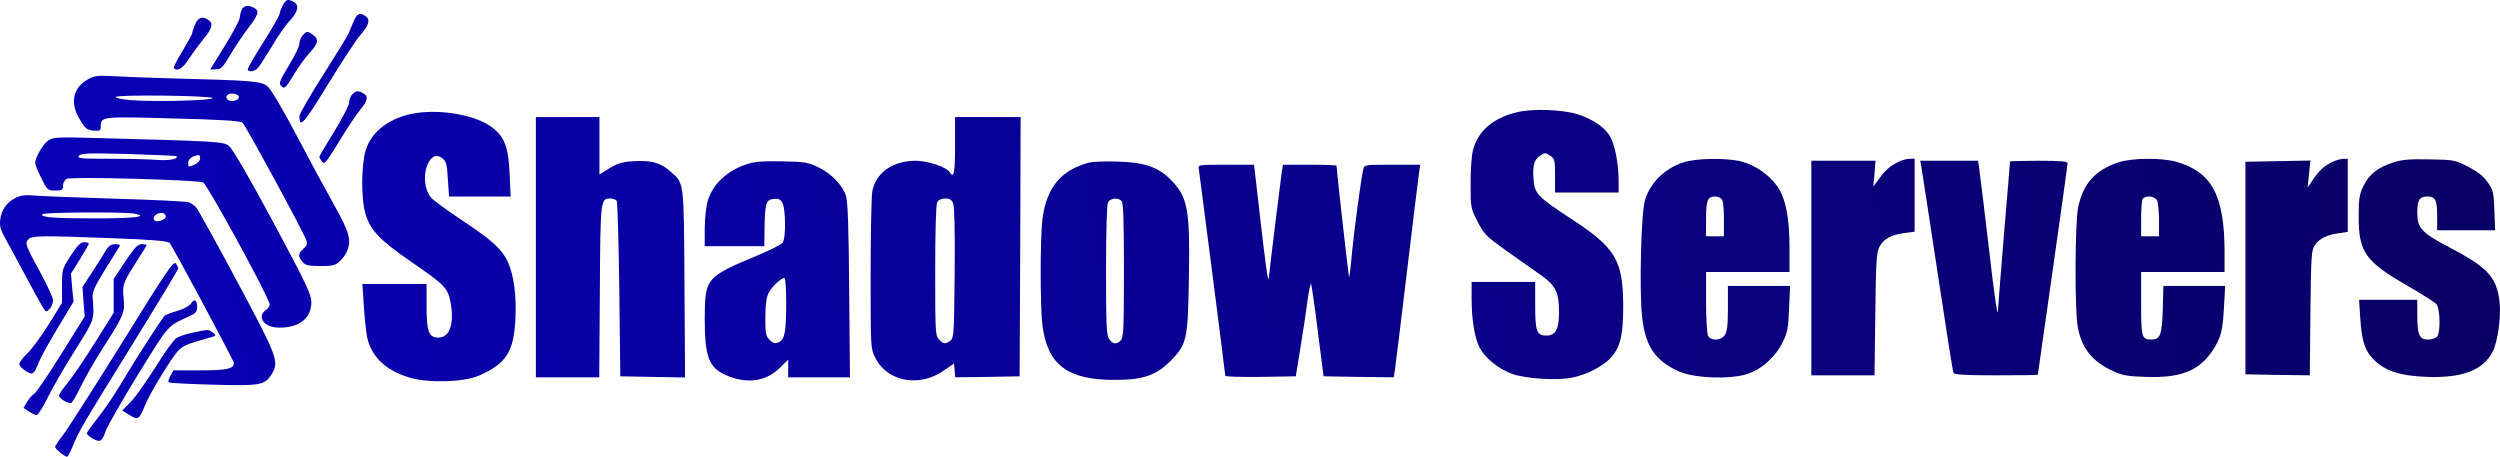
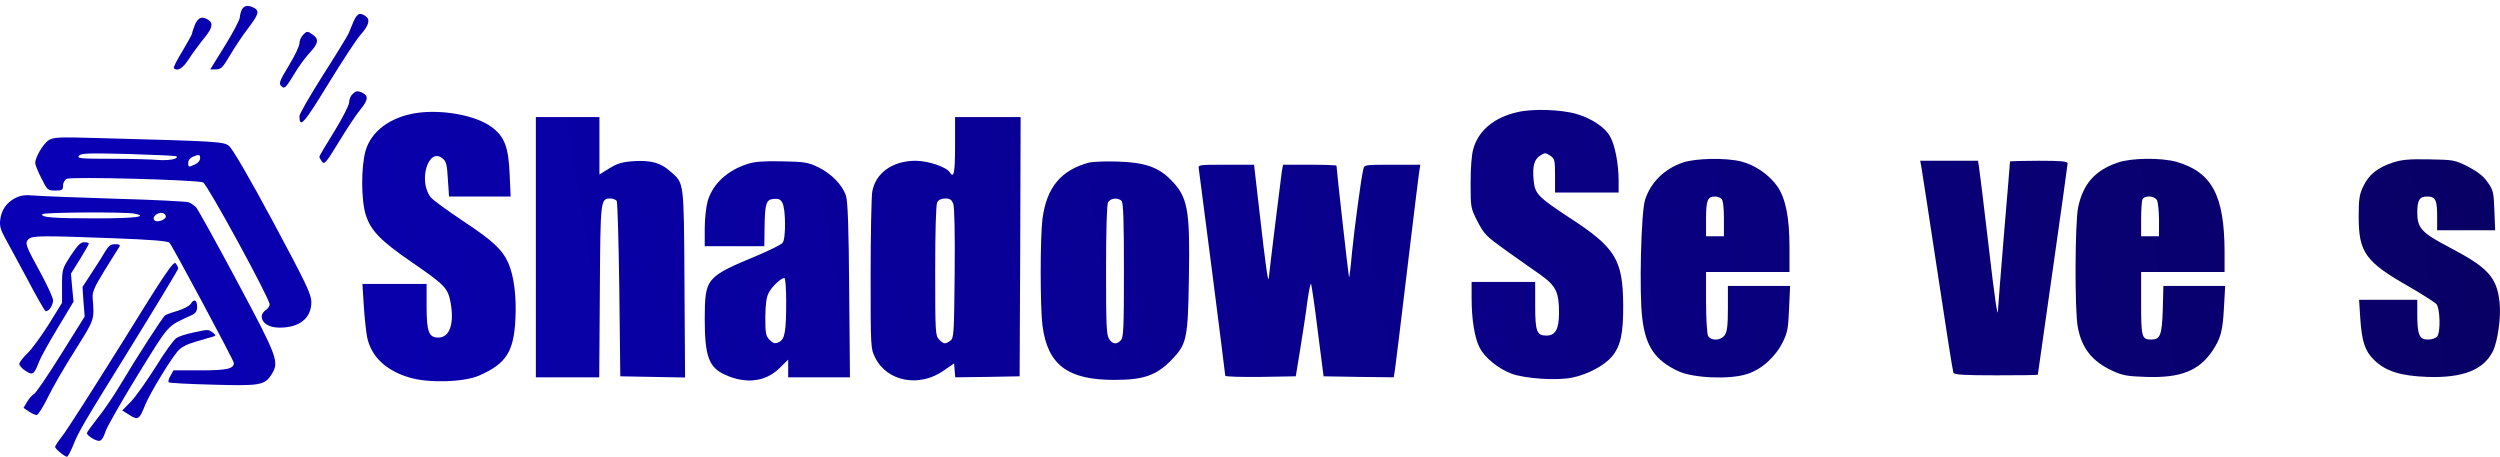
<svg xmlns="http://www.w3.org/2000/svg" xmlns:xlink="http://www.w3.org/1999/xlink" version="1.0" width="1258.359pt" height="229.914pt" viewBox="0 0 1258.359 229.914" preserveAspectRatio="xMidYMid" id="svg247">
  <defs id="defs251">
    <linearGradient id="linearGradient7892">
      <stop style="stop-color:#090058;stop-opacity:1;" offset="0" id="stop7888" />
      <stop style="stop-color:#0900b6;stop-opacity:1;" offset="1" id="stop7890" />
    </linearGradient>
    <linearGradient xlink:href="#linearGradient7892" id="linearGradient7894" x1="17742.709" y1="6950.548" x2="3881.218" y2="4613.897" gradientUnits="userSpaceOnUse" />
    <linearGradient xlink:href="#linearGradient7892" id="linearGradient8922" gradientUnits="userSpaceOnUse" x1="17742.709" y1="6950.548" x2="3881.218" y2="4613.897" />
    <linearGradient xlink:href="#linearGradient7892" id="linearGradient8924" gradientUnits="userSpaceOnUse" x1="17742.709" y1="6950.548" x2="3881.218" y2="4613.897" />
    <linearGradient xlink:href="#linearGradient7892" id="linearGradient8926" gradientUnits="userSpaceOnUse" x1="17742.709" y1="6950.548" x2="3881.218" y2="4613.897" />
    <linearGradient xlink:href="#linearGradient7892" id="linearGradient8928" gradientUnits="userSpaceOnUse" x1="17742.709" y1="6950.548" x2="3881.218" y2="4613.897" />
    <linearGradient xlink:href="#linearGradient7892" id="linearGradient8930" gradientUnits="userSpaceOnUse" x1="17742.709" y1="6950.548" x2="3881.218" y2="4613.897" />
    <linearGradient xlink:href="#linearGradient7892" id="linearGradient8932" gradientUnits="userSpaceOnUse" x1="17742.709" y1="6950.548" x2="3881.218" y2="4613.897" />
    <linearGradient xlink:href="#linearGradient7892" id="linearGradient8934" gradientUnits="userSpaceOnUse" x1="17742.709" y1="6950.548" x2="3881.218" y2="4613.897" />
    <linearGradient xlink:href="#linearGradient7892" id="linearGradient8936" gradientUnits="userSpaceOnUse" x1="17742.709" y1="6950.548" x2="3881.218" y2="4613.897" />
    <linearGradient xlink:href="#linearGradient7892" id="linearGradient8938" gradientUnits="userSpaceOnUse" x1="17742.709" y1="6950.548" x2="3881.218" y2="4613.897" />
    <linearGradient xlink:href="#linearGradient7892" id="linearGradient8940" gradientUnits="userSpaceOnUse" x1="17742.709" y1="6950.548" x2="3881.218" y2="4613.897" />
    <linearGradient xlink:href="#linearGradient7892" id="linearGradient8942" gradientUnits="userSpaceOnUse" x1="17742.709" y1="6950.548" x2="3881.218" y2="4613.897" />
    <linearGradient xlink:href="#linearGradient7892" id="linearGradient8944" gradientUnits="userSpaceOnUse" x1="17742.709" y1="6950.548" x2="3881.218" y2="4613.897" />
    <linearGradient xlink:href="#linearGradient7892" id="linearGradient8946" gradientUnits="userSpaceOnUse" x1="17742.709" y1="6950.548" x2="3881.218" y2="4613.897" />
    <linearGradient xlink:href="#linearGradient7892" id="linearGradient8948" gradientUnits="userSpaceOnUse" x1="17742.709" y1="6950.548" x2="3881.218" y2="4613.897" />
    <linearGradient xlink:href="#linearGradient7892" id="linearGradient8950" gradientUnits="userSpaceOnUse" x1="17742.709" y1="6950.548" x2="3881.218" y2="4613.897" />
    <linearGradient xlink:href="#linearGradient7892" id="linearGradient8952" gradientUnits="userSpaceOnUse" x1="17742.709" y1="6950.548" x2="3881.218" y2="4613.897" />
    <linearGradient xlink:href="#linearGradient7892" id="linearGradient8954" gradientUnits="userSpaceOnUse" x1="17742.709" y1="6950.548" x2="3881.218" y2="4613.897" />
    <linearGradient xlink:href="#linearGradient7892" id="linearGradient8956" gradientUnits="userSpaceOnUse" x1="17742.709" y1="6950.548" x2="3881.218" y2="4613.897" />
    <linearGradient xlink:href="#linearGradient7892" id="linearGradient8958" gradientUnits="userSpaceOnUse" x1="17742.709" y1="6950.548" x2="3881.218" y2="4613.897" />
    <linearGradient xlink:href="#linearGradient7892" id="linearGradient8960" gradientUnits="userSpaceOnUse" x1="17742.709" y1="6950.548" x2="3881.218" y2="4613.897" />
    <linearGradient xlink:href="#linearGradient7892" id="linearGradient8962" gradientUnits="userSpaceOnUse" x1="17742.709" y1="6950.548" x2="3881.218" y2="4613.897" />
    <linearGradient xlink:href="#linearGradient7892" id="linearGradient8964" gradientUnits="userSpaceOnUse" x1="17742.709" y1="6950.548" x2="3881.218" y2="4613.897" />
    <linearGradient xlink:href="#linearGradient7892" id="linearGradient8966" gradientUnits="userSpaceOnUse" x1="17742.709" y1="6950.548" x2="3881.218" y2="4613.897" />
    <linearGradient xlink:href="#linearGradient7892" id="linearGradient8968" gradientUnits="userSpaceOnUse" x1="17742.709" y1="6950.548" x2="3881.218" y2="4613.897" />
    <linearGradient xlink:href="#linearGradient7892" id="linearGradient8970" gradientUnits="userSpaceOnUse" x1="17742.709" y1="6950.548" x2="3881.218" y2="4613.897" />
    <linearGradient xlink:href="#linearGradient7892" id="linearGradient8972" gradientUnits="userSpaceOnUse" x1="17742.709" y1="6950.548" x2="3881.218" y2="4613.897" />
    <linearGradient xlink:href="#linearGradient7892" id="linearGradient8974" gradientUnits="userSpaceOnUse" x1="17742.709" y1="6950.548" x2="3881.218" y2="4613.897" />
    <linearGradient xlink:href="#linearGradient7892" id="linearGradient8976" gradientUnits="userSpaceOnUse" x1="17742.709" y1="6950.548" x2="3881.218" y2="4613.897" />
  </defs>
  <g transform="matrix(0.1,0,0,-0.1,-325.276,776.914)" fill="#000000" stroke="none" id="g245" style="fill:url(#linearGradient7894);fill-opacity:1">
-     <path d="m 4675,7740 c -8,-16 -15,-35 -15,-41 0,-7 -36,-70 -80,-140 -44,-69 -80,-131 -80,-138 0,-17 35,-13 52,7 8,9 39,58 69,107 29,50 70,109 91,131 42,45 48,78 19,94 -30,16 -39,12 -56,-20 z" id="path189" style="fill:url(#linearGradient8922);fill-opacity:1" />
    <path d="m 4470,7721 c -5,-11 -10,-29 -10,-39 0,-11 -33,-75 -74,-141 l -75,-121 h 29 c 25,0 34,9 70,70 23,39 63,100 91,136 54,71 59,88 30,104 -29,15 -49,12 -61,-9 z" id="path191" style="fill:url(#linearGradient8924);fill-opacity:1" />
    <path d="m 5031,7658 c -10,-24 -21,-50 -24,-58 -3,-8 -59,-100 -126,-205 -66,-104 -121,-199 -121,-210 0,-64 21,-41 145,162 70,114 142,224 160,244 44,49 53,79 29,96 -30,22 -44,15 -63,-29 z" id="path193" style="fill:url(#linearGradient8926);fill-opacity:1" />
    <path d="m 4234,7645 c -7,-19 -14,-38 -14,-43 0,-5 -22,-45 -49,-90 -27,-44 -47,-83 -43,-86 18,-18 45,-1 76,47 18,28 50,71 69,95 47,55 55,82 31,99 -31,23 -54,16 -70,-22 z" id="path195" style="fill:url(#linearGradient8928);fill-opacity:1" />
    <path d="m 4777,7592 c -10,-10 -17,-29 -17,-41 0,-13 -22,-60 -50,-106 -54,-90 -57,-97 -36,-114 11,-9 22,3 57,61 23,40 60,90 81,112 43,46 47,68 16,90 -28,20 -31,20 -51,-2 z" id="path197" style="fill:url(#linearGradient8930);fill-opacity:1" />
-     <path d="m 3701,7373 c -82,-43 -99,-121 -45,-208 27,-44 35,-50 67,-53 33,-3 37,-1 37,21 0,50 5,50 364,40 245,-6 338,-12 350,-22 15,-13 303,-543 320,-590 7,-20 4,-28 -16,-46 -26,-22 -26,-38 0,-67 12,-14 31,-18 87,-18 63,0 76,3 99,25 14,13 31,36 36,50 22,58 12,93 -63,228 -41,73 -127,232 -191,354 -70,133 -129,232 -146,247 -32,27 -71,30 -495,41 -110,3 -238,8 -285,11 -70,4 -91,2 -119,-13 z m 754,-93 c 0,-18 -43,-26 -57,-12 -16,16 2,33 30,30 16,-2 27,-9 27,-18 z m -132,-5 c -3,-12 -293,-19 -411,-10 -46,4 -80,11 -76,16 8,13 490,7 487,-6 z" id="path199" style="fill:url(#linearGradient8932);fill-opacity:1" />
    <path d="m 5026,7294 c -9,-8 -16,-27 -16,-41 0,-13 -34,-79 -75,-146 -41,-66 -75,-123 -75,-127 0,-3 6,-14 13,-24 12,-17 21,-7 86,100 40,66 88,138 107,161 39,47 42,68 15,83 -27,14 -37,13 -55,-6 z" id="path201" style="fill:url(#linearGradient8934);fill-opacity:1" />
    <path d="m 10892,7205 c -117,-26 -197,-92 -223,-184 -9,-28 -14,-96 -14,-172 0,-124 0,-127 35,-195 33,-64 43,-74 145,-147 61,-43 138,-98 173,-122 77,-55 92,-87 92,-190 0,-83 -18,-115 -64,-115 -48,0 -56,21 -56,151 v 119 h -160 -160 v -82 c 0,-105 15,-200 40,-248 26,-51 92,-105 159,-131 68,-26 232,-37 310,-20 76,16 158,60 196,104 45,53 59,117 58,262 -2,228 -39,288 -270,438 -161,106 -175,121 -181,191 -6,71 3,102 33,122 23,15 27,15 50,0 23,-15 25,-22 25,-101 v -85 h 160 160 v 58 c 0,85 -18,181 -43,224 -25,46 -91,90 -167,113 -78,23 -221,28 -298,10 z" id="path203" style="fill:url(#linearGradient8936);fill-opacity:1" />
    <path d="m 5346,7200 c -130,-21 -224,-91 -253,-189 -23,-81 -23,-249 1,-324 26,-80 74,-129 229,-236 170,-117 184,-131 198,-206 19,-106 -5,-175 -62,-175 -48,0 -59,29 -59,157 v 113 h -161 -162 l 7,-112 c 4,-62 12,-133 17,-158 21,-96 94,-166 212,-201 94,-29 276,-24 352,10 136,60 174,120 182,284 6,113 -7,217 -36,283 -30,67 -78,112 -228,211 -78,52 -151,105 -162,119 -65,82 -12,254 59,196 19,-15 23,-32 27,-105 l 6,-87 h 155 155 l -5,114 c -6,136 -26,188 -91,236 -80,59 -249,90 -381,70 z" id="path205" style="fill:url(#linearGradient8938);fill-opacity:1" />
    <path d="m 5950,6525 v -655 h 160 159 l 3,433 c 3,465 3,467 54,467 12,0 26,-6 31,-12 4,-7 10,-209 13,-448 l 5,-435 163,-3 163,-3 -3,473 c -3,525 -1,503 -72,565 -48,43 -96,56 -182,51 -60,-4 -83,-11 -124,-36 l -50,-31 v 144 145 h -160 -160 z" id="path207" style="fill:url(#linearGradient8940);fill-opacity:1" />
    <path d="m 8060,7035 c 0,-134 -6,-166 -26,-134 -17,28 -110,59 -174,59 -116,-1 -201,-62 -217,-157 -4,-26 -8,-214 -8,-418 0,-365 0,-371 23,-416 60,-122 225,-152 348,-63 l 49,34 3,-35 3,-35 162,2 162,3 3,653 2,652 h -165 -165 z m -9,-292 c 6,-16 9,-148 7,-350 -3,-308 -4,-325 -22,-339 -26,-18 -32,-18 -56,6 -19,19 -20,33 -20,346 0,205 4,332 10,345 7,12 21,19 41,19 23,0 32,-6 40,-27 z" id="path209" style="fill:url(#linearGradient8942);fill-opacity:1" />
    <path d="m 3497,7063 c -27,-18 -67,-85 -67,-115 0,-8 14,-43 31,-76 30,-60 32,-62 70,-62 35,0 39,3 39,25 0,14 8,29 19,34 22,12 654,-5 686,-18 21,-9 335,-584 335,-614 0,-9 -9,-22 -20,-29 -11,-7 -20,-21 -20,-30 0,-35 36,-58 90,-58 101,0 160,48 160,129 -1,40 -24,89 -194,406 -123,229 -204,367 -221,380 -28,21 -48,23 -650,39 -210,6 -232,5 -258,-11 z m 643,-80 c 15,-13 -34,-23 -90,-19 -36,3 -143,6 -239,6 -154,0 -172,2 -161,15 11,13 45,14 249,9 130,-4 238,-9 241,-11 z m 120,-11 c 0,-11 -11,-24 -25,-30 -34,-16 -35,-15 -35,8 0,12 10,24 23,30 32,13 37,12 37,-8 z" id="path211" style="fill:url(#linearGradient8944);fill-opacity:1" />
    <path d="m 11723,6951 c -93,-32 -162,-100 -190,-188 -20,-62 -30,-469 -14,-596 17,-142 65,-212 181,-266 74,-35 258,-43 345,-15 73,22 145,87 181,161 24,48 28,71 32,170 l 5,113 h -157 -156 v -113 c 0,-86 -4,-118 -16,-135 -20,-28 -69,-30 -84,-3 -5,11 -10,86 -10,170 v 151 h 210 210 v 123 c 0,152 -19,246 -61,308 -40,57 -112,108 -181,125 -76,20 -231,17 -295,-5 z m 195,-183 c 8,-8 12,-45 12,-100 v -88 h -45 -45 v 88 c 0,93 8,112 45,112 12,0 26,-5 33,-12 z" id="path213" style="fill:url(#linearGradient8946);fill-opacity:1" />
-     <path d="m 12805,6953 c -41,-21 -63,-41 -95,-85 l -28,-38 6,65 5,65 h -162 -161 v -540 -540 h 159 159 l 4,308 c 3,267 6,311 21,339 21,40 58,60 125,69 l 52,7 v 183 184 h -27 c -16,-1 -41,-8 -58,-17 z" id="path215" style="fill:url(#linearGradient8948);fill-opacity:1" />
    <path d="m 13913,6951 c -115,-39 -175,-107 -200,-225 -16,-76 -18,-517 -2,-602 19,-106 72,-174 174,-221 52,-24 75,-28 171,-31 171,-6 264,30 332,130 43,64 53,102 59,221 l 6,107 h -156 -155 l -3,-118 c -4,-130 -13,-152 -58,-152 -48,0 -51,12 -51,182 v 158 h 210 210 v 103 c -1,281 -63,399 -240,451 -75,22 -229,21 -297,-3 z m 197,-190 c 5,-11 10,-56 10,-100 v -81 h -45 -45 v 84 c 0,46 3,91 6,100 9,23 61,21 74,-3 z" id="path217" style="fill:url(#linearGradient8950);fill-opacity:1" />
-     <path d="m 14995,6955 c -42,-19 -69,-44 -100,-90 l -27,-40 7,68 7,68 -163,-3 -164,-3 v -535 -535 l 162,-3 162,-2 3,313 c 3,279 5,316 21,340 22,34 59,53 120,62 l 47,7 v 184 184 h -22 c -13,-1 -36,-7 -53,-15 z" id="path219" style="fill:url(#linearGradient8952);fill-opacity:1" />
    <path d="m 15297,6951 c -76,-25 -120,-60 -148,-118 -20,-41 -24,-64 -24,-153 0,-182 33,-228 254,-354 67,-39 128,-78 137,-87 19,-21 22,-142 4,-164 -7,-8 -28,-15 -46,-15 -44,0 -54,24 -54,126 v 74 h -146 -147 l 6,-92 c 8,-118 23,-164 68,-209 58,-58 133,-82 270,-87 177,-6 281,34 329,128 25,50 43,176 34,250 -14,124 -59,173 -252,274 -140,73 -162,97 -162,175 0,63 11,81 50,81 41,0 50,-17 50,-97 v -73 h 146 146 l -4,100 c -3,91 -6,103 -34,142 -21,31 -50,53 -98,78 -67,34 -73,35 -195,37 -101,2 -137,-1 -184,-16 z" id="path221" style="fill:url(#linearGradient8954);fill-opacity:1" />
    <path d="m 7016,6944 c -102,-32 -175,-100 -201,-186 -8,-29 -15,-89 -15,-140 v -88 h 150 150 l 1,88 c 2,128 7,146 46,150 25,2 34,-2 44,-20 17,-32 18,-180 1,-201 -7,-9 -64,-37 -125,-63 -262,-109 -266,-114 -267,-319 0,-188 20,-245 102,-282 104,-48 205,-36 274,33 l 44,43 v -44 -45 h 156 155 l -4,438 c -2,310 -7,448 -16,475 -17,54 -73,112 -139,144 -51,25 -68,28 -182,30 -92,2 -138,-1 -174,-13 z m 194,-691 c 0,-156 -7,-192 -37,-206 -20,-9 -27,-7 -46,11 -20,20 -22,33 -22,115 1,67 5,101 18,124 16,31 62,73 78,73 5,0 9,-53 9,-117 z" id="path223" style="fill:url(#linearGradient8956);fill-opacity:1" />
    <path d="m 8735,6951 c -142,-38 -214,-125 -235,-283 -12,-95 -12,-442 0,-538 26,-198 127,-274 365,-273 143,0 208,23 281,97 81,83 86,106 91,416 6,348 -5,408 -93,496 -62,63 -135,87 -269,90 -60,2 -123,-1 -140,-5 z m 163,-193 c 9,-9 12,-100 12,-349 0,-294 -2,-340 -16,-353 -21,-22 -40,-20 -58,6 -14,19 -16,69 -16,346 0,204 4,330 10,343 12,21 50,25 68,7 z" id="path225" style="fill:url(#linearGradient8958);fill-opacity:1" />
    <path d="m 12924,6928 c 3,-18 40,-256 81,-528 41,-272 77,-501 80,-507 3,-10 56,-13 215,-13 115,0 210,1 210,3 0,2 34,239 75,527 41,288 75,530 75,537 0,10 -33,13 -145,13 -80,0 -145,-2 -145,-4 0,-2 -13,-165 -30,-362 -16,-198 -30,-368 -30,-378 0,-66 -15,32 -50,335 -22,189 -43,359 -46,377 l -5,32 h -146 -145 z" id="path227" style="fill:url(#linearGradient8960);fill-opacity:1" />
    <path d="m 9287,6918 c 5,-31 133,-1030 133,-1040 0,-5 80,-7 178,-6 l 177,3 22,135 c 12,74 29,182 36,240 8,58 17,98 19,90 3,-8 19,-116 34,-240 l 29,-225 177,-3 176,-2 6,37 c 3,21 31,245 61,498 30,253 58,477 61,498 l 6,37 h -141 c -138,0 -141,0 -146,-22 -12,-50 -45,-301 -57,-420 -6,-70 -13,-126 -15,-125 -2,3 -63,543 -63,562 0,3 -61,5 -135,5 h -134 l -6,-32 c -4,-28 -63,-503 -66,-540 -3,-29 -18,82 -45,320 l -29,252 h -141 c -141,0 -141,0 -137,-22 z" id="path229" style="fill:url(#linearGradient8962);fill-opacity:1" />
    <path d="m 3331,6773 c -45,-23 -71,-60 -77,-109 -4,-31 1,-51 25,-94 17,-30 67,-124 112,-207 44,-84 85,-155 90,-159 14,-8 38,26 39,53 0,12 -27,72 -60,133 -79,144 -83,155 -64,175 19,18 57,19 429,5 189,-7 273,-14 281,-23 15,-16 324,-593 324,-605 0,-29 -36,-37 -169,-37 h -135 l -15,-27 c -9,-15 -13,-30 -9,-33 3,-4 103,-9 221,-12 242,-7 263,-3 298,54 38,61 28,87 -176,468 -103,193 -195,358 -204,369 -9,10 -26,22 -38,27 -11,4 -178,13 -370,18 -191,6 -375,13 -408,16 -46,4 -68,1 -94,-12 z m 598,-79 c 75,-15 4,-24 -193,-24 -215,0 -280,5 -270,21 6,10 415,12 463,3 z m 158,-11 c 7,-19 -48,-38 -58,-21 -6,8 -2,18 8,26 21,15 45,12 50,-5 z" id="path231" style="fill:url(#linearGradient8964);fill-opacity:1" />
    <path d="m 3609,6483 c -43,-67 -44,-69 -44,-153 v -85 l -68,-110 c -38,-60 -86,-126 -108,-146 -21,-20 -39,-44 -39,-52 0,-8 14,-24 32,-35 36,-23 42,-19 68,48 7,19 49,95 93,168 l 80,133 -7,70 -6,71 45,72 c 25,40 45,76 45,79 0,4 -11,7 -24,7 -18,0 -33,-16 -67,-67 z" id="path233" style="fill:url(#linearGradient8966);fill-opacity:1" />
    <path d="m 3785,6508 c -10,-18 -41,-67 -68,-108 l -49,-75 5,-75 6,-74 -120,-192 c -66,-106 -127,-195 -135,-198 -7,-3 -23,-20 -34,-38 l -19,-32 27,-18 c 15,-10 33,-18 39,-18 7,0 32,39 56,88 23,48 85,155 137,237 100,159 98,152 89,266 -2,29 9,54 62,140 36,57 69,110 73,117 5,8 -1,12 -21,12 -22,0 -33,-8 -48,-32 z" id="path235" style="fill:url(#linearGradient8968);fill-opacity:1" />
-     <path d="m 3883,6453 -58,-88 v -85 -85 l -94,-150 c -51,-82 -113,-173 -137,-202 -24,-28 -44,-58 -44,-65 0,-14 39,-38 60,-38 5,0 27,37 49,83 22,45 70,129 107,187 111,173 116,185 109,257 -7,68 -4,78 71,195 24,37 44,70 44,73 0,3 -11,5 -24,5 -20,0 -36,-17 -83,-87 z" id="path237" style="fill:url(#linearGradient8970);fill-opacity:1" />
    <path d="m 3866,6042 c -143,-229 -277,-439 -298,-465 -21,-27 -38,-53 -38,-57 0,-10 49,-50 60,-50 4,0 17,24 29,53 32,79 46,102 298,509 128,207 233,381 233,386 0,4 -6,16 -12,25 -11,15 -48,-39 -272,-401 z" id="path239" style="fill:url(#linearGradient8972);fill-opacity:1" />
    <path d="m 4213,6240 c -7,-11 -36,-26 -65,-35 -29,-8 -58,-19 -64,-23 -12,-8 -138,-203 -227,-352 -31,-52 -81,-126 -112,-164 -30,-38 -55,-73 -55,-77 0,-12 43,-39 61,-39 12,0 23,16 33,48 9,26 83,155 164,287 161,260 143,240 272,299 18,9 25,20 25,41 0,35 -16,42 -32,15 z" id="path241" style="fill:url(#linearGradient8974);fill-opacity:1" />
    <path d="m 4224,6095 c -34,-7 -71,-19 -83,-27 -12,-7 -59,-71 -103,-143 -45,-71 -101,-151 -125,-176 l -45,-46 37,-23 c 43,-27 49,-23 79,52 24,58 122,220 162,268 19,22 45,36 97,51 40,11 78,23 86,25 11,4 10,8 -5,19 -23,17 -22,17 -100,0 z" id="path243" style="fill:url(#linearGradient8976);fill-opacity:1" />
  </g>
</svg>